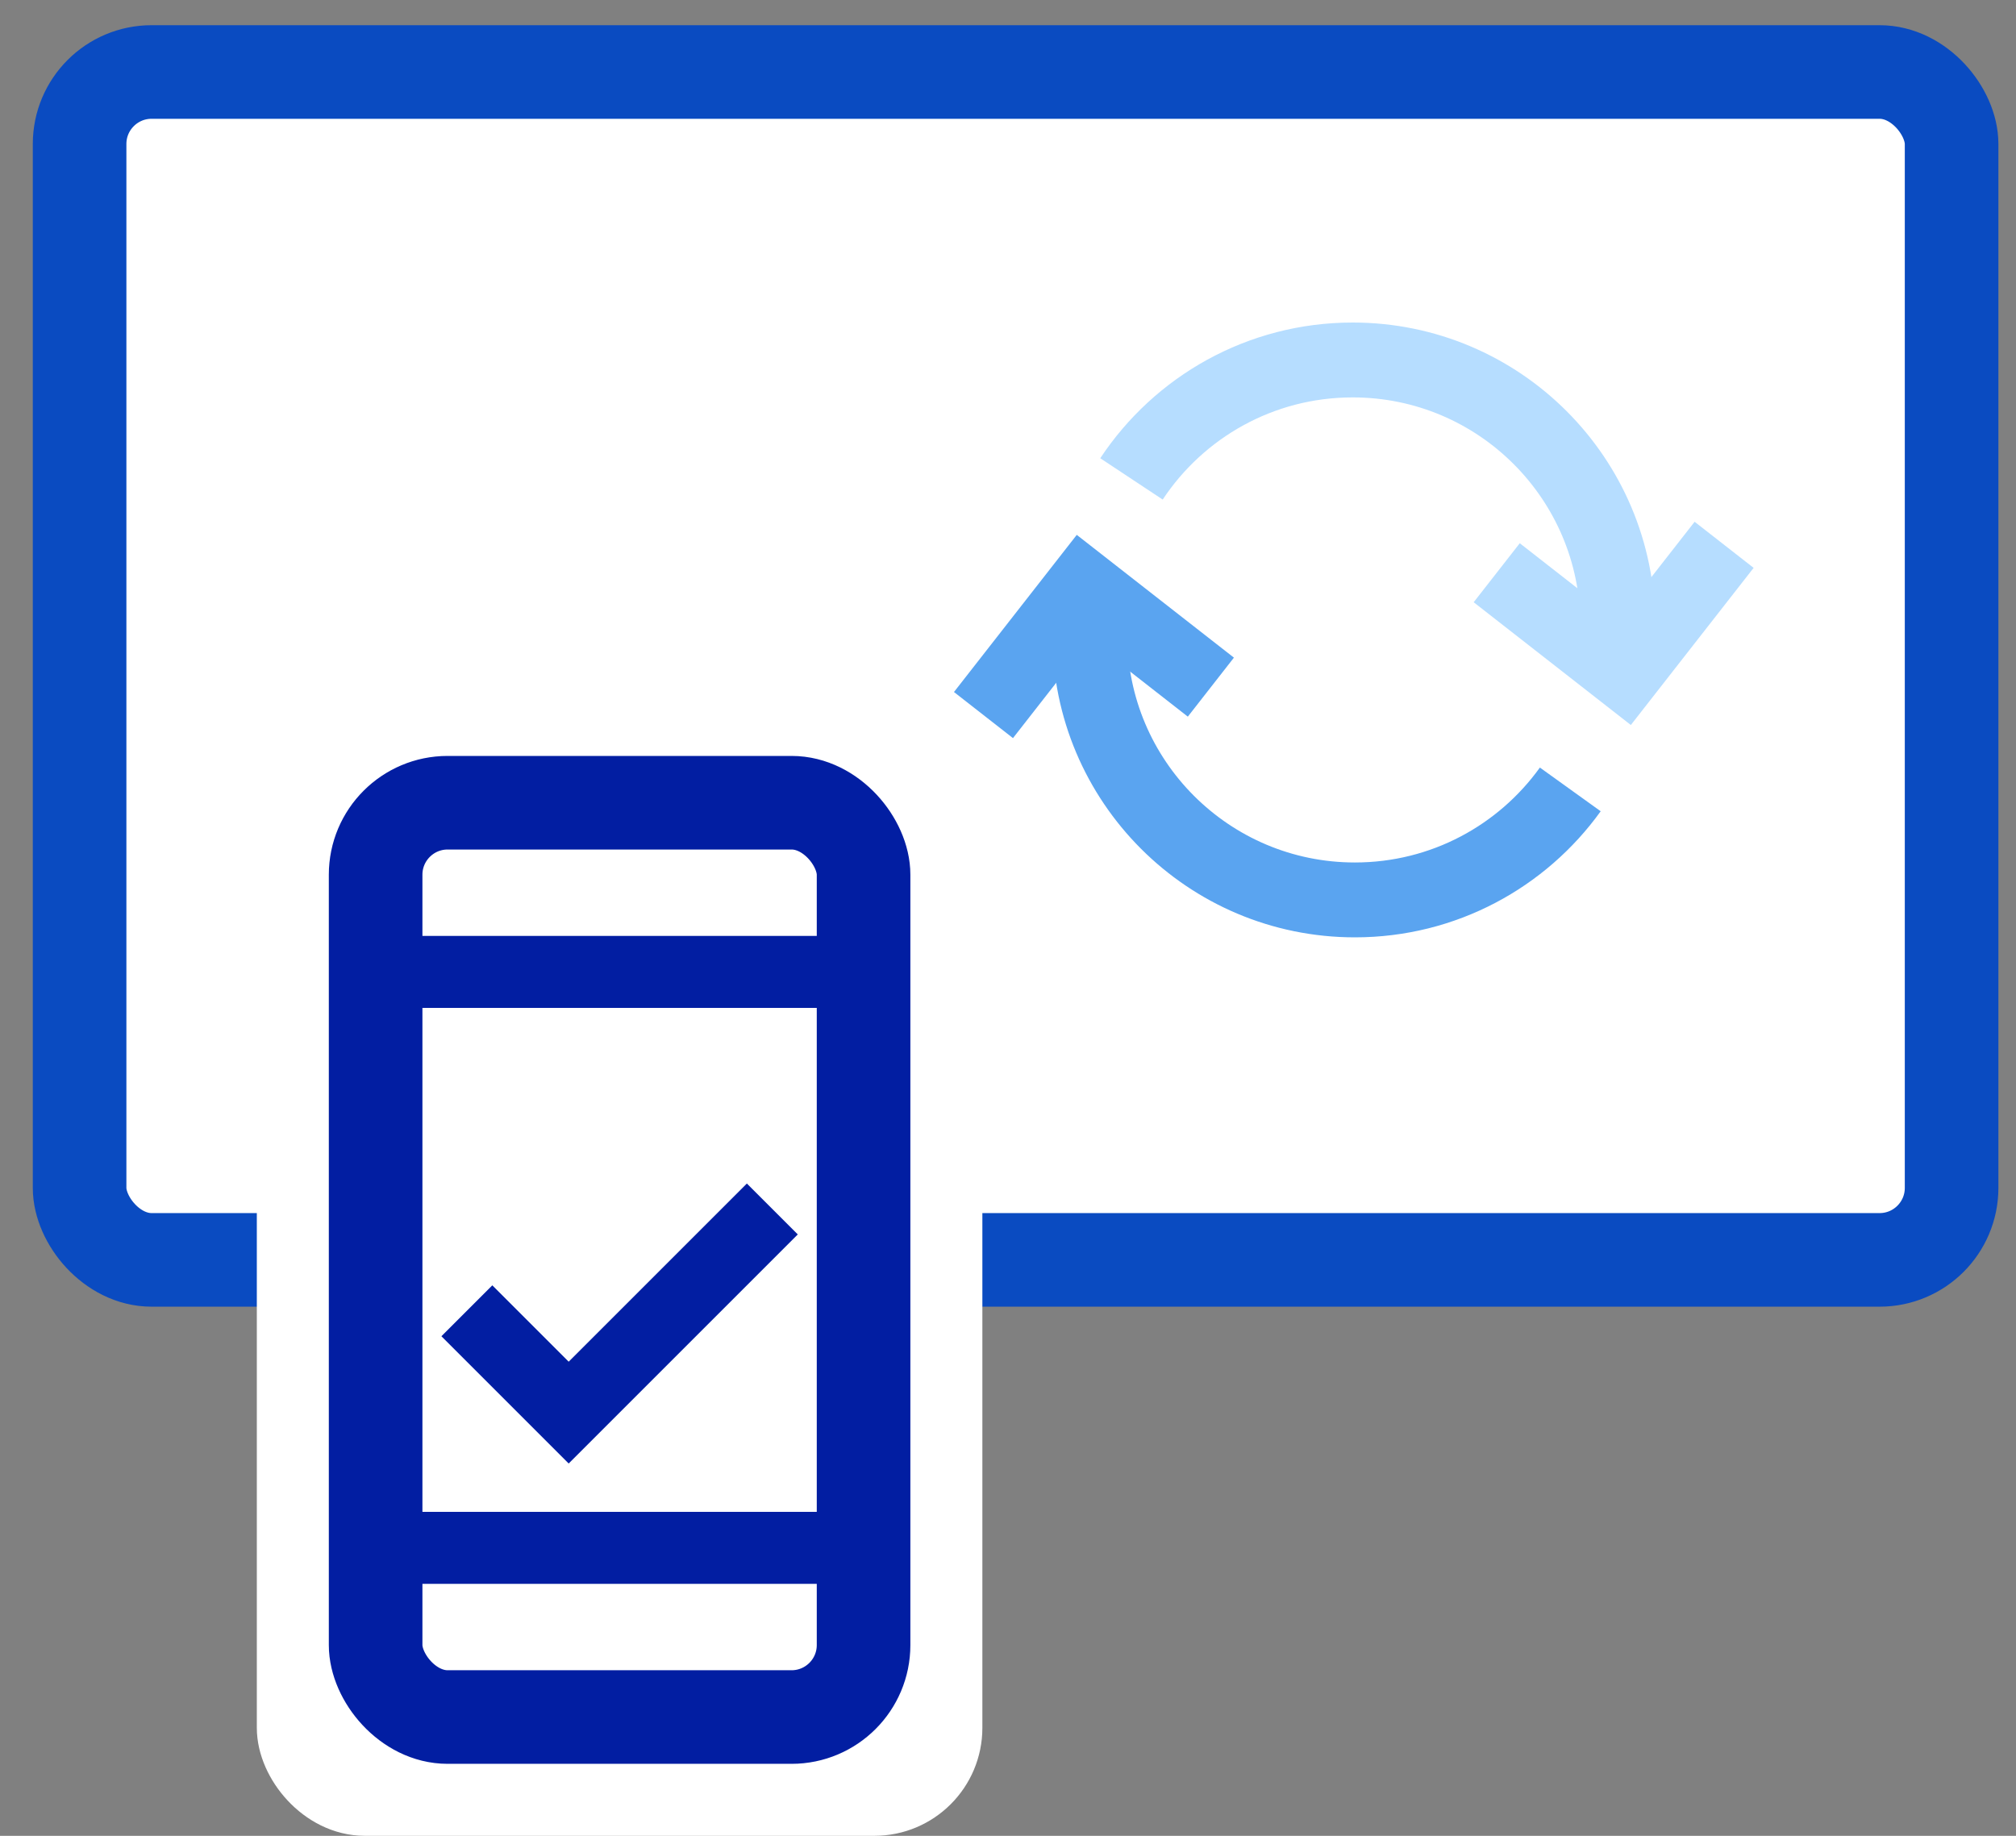
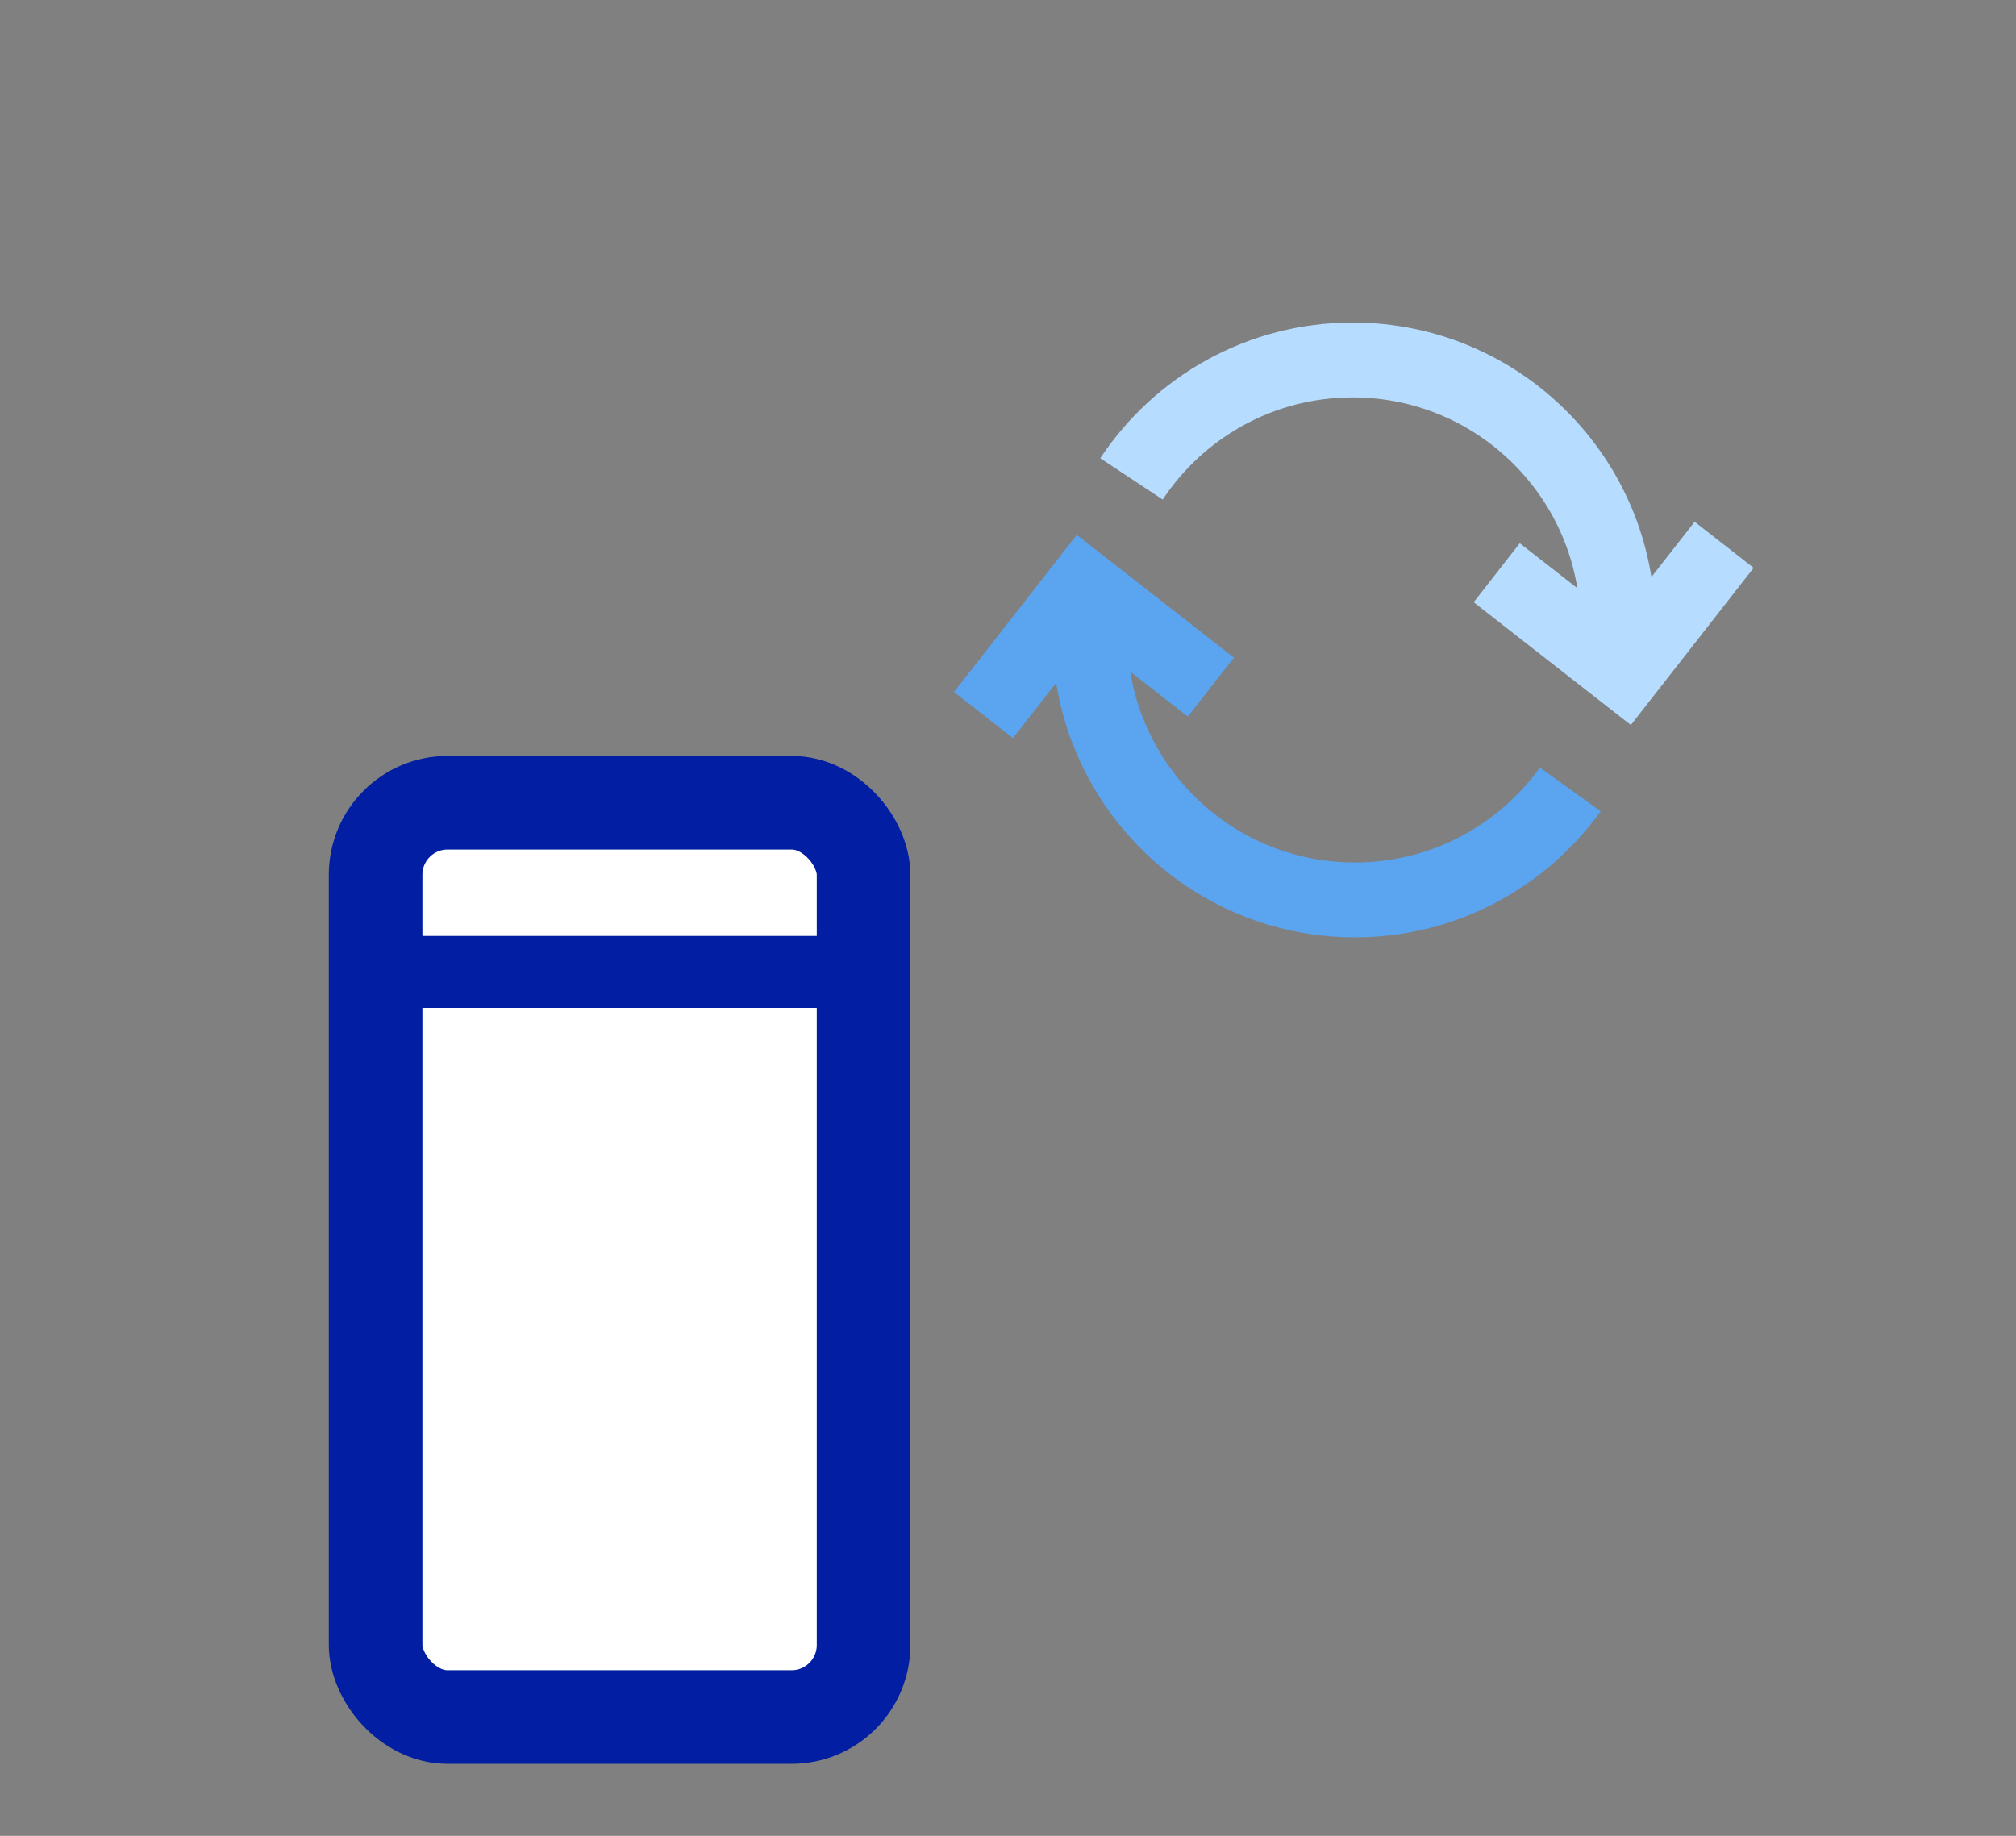
<svg xmlns="http://www.w3.org/2000/svg" width="56px" height="51px" viewBox="0 0 56 51" version="1.1">
  <rect x="0" y="0" width="56" height="51" fill="#808080" stroke="none" />
  <title>编组 32</title>
  <desc>Created with Sketch.</desc>
  <g id="Page-1" stroke="none" stroke-width="1" fill="none" fill-rule="evenodd">
    <g id="首页" transform="translate(-526, -1050)">
      <g id="编组-38" transform="translate(414, 1052)">
        <g id="编组-32" transform="translate(114, 0)">
          <g id="分组-16">
            <g id="分组-14" transform="translate(0.211, 0)">
-               <rect id="矩形" stroke="#0A4BC1" stroke-width="2.6" fill="#FFFFFF" fill-rule="nonzero" x="0" y="0" width="52" height="33" rx="2" />
-               <rect id="矩形备份-2" stroke="#FFFFFF" stroke-width="2" fill="#FFFFFF" fill-rule="nonzero" x="5.923" y="18" width="18.154" height="30" rx="2" />
              <rect id="矩形备份-2" stroke="#021EA2" stroke-width="2.6" fill="#FFFFFF" fill-rule="nonzero" x="8.223" y="20.3" width="13.554" height="25.4" rx="2" />
              <rect id="矩形" fill="#021EA2" x="9" y="24" width="13" height="2" />
-               <path d="M15.5,36.207 L15.5,29.207 L17.5,29.207 L17.5,36.207 L17.5,38.207 L12.5,38.207 L12.5,36.207 L15.5,36.207 Z" id="形状结合" fill="#021EA2" transform="translate(15, 33.707) rotate(-315) translate(-15, -33.707) " />
-               <rect id="矩形备份-3" fill="#021EA2" x="9" y="40" width="13" height="2" />
            </g>
          </g>
          <g id="编组-31" transform="translate(28.211, 8)" fill-rule="nonzero" stroke="#B6DDFF" stroke-width="2.08">
            <path d="M14.727,7.364 C14.727,3.297 11.43,0 7.364,0 C4.797,0 2.537,1.313 1.219,3.304" id="形状" />
            <polyline id="路径-9" transform="translate(14.523, 5.523) rotate(-52) translate(-14.523, -5.523) " points="12.273 3.273 12.273 7.773 16.773 7.773" />
          </g>
          <g id="编组-31备份" transform="translate(33.5, 18.5) rotate(-180) translate(-33.5, -18.5) translate(25, 14)" fill-rule="nonzero" stroke="#5AA4F0" stroke-width="2.08">
            <path d="M13.727,7.364 C13.727,3.297 10.43,5.68434189e-14 6.364,5.68434189e-14 C3.899,5.68434189e-14 1.717,1.211 0.381,3.07" id="形状" />
            <polyline id="路径-9" transform="translate(13.523, 5.523) rotate(-52) translate(-13.523, -5.523) " points="11.273 3.273 11.273 7.773 15.773 7.773" />
          </g>
        </g>
      </g>
    </g>
  </g>
</svg>